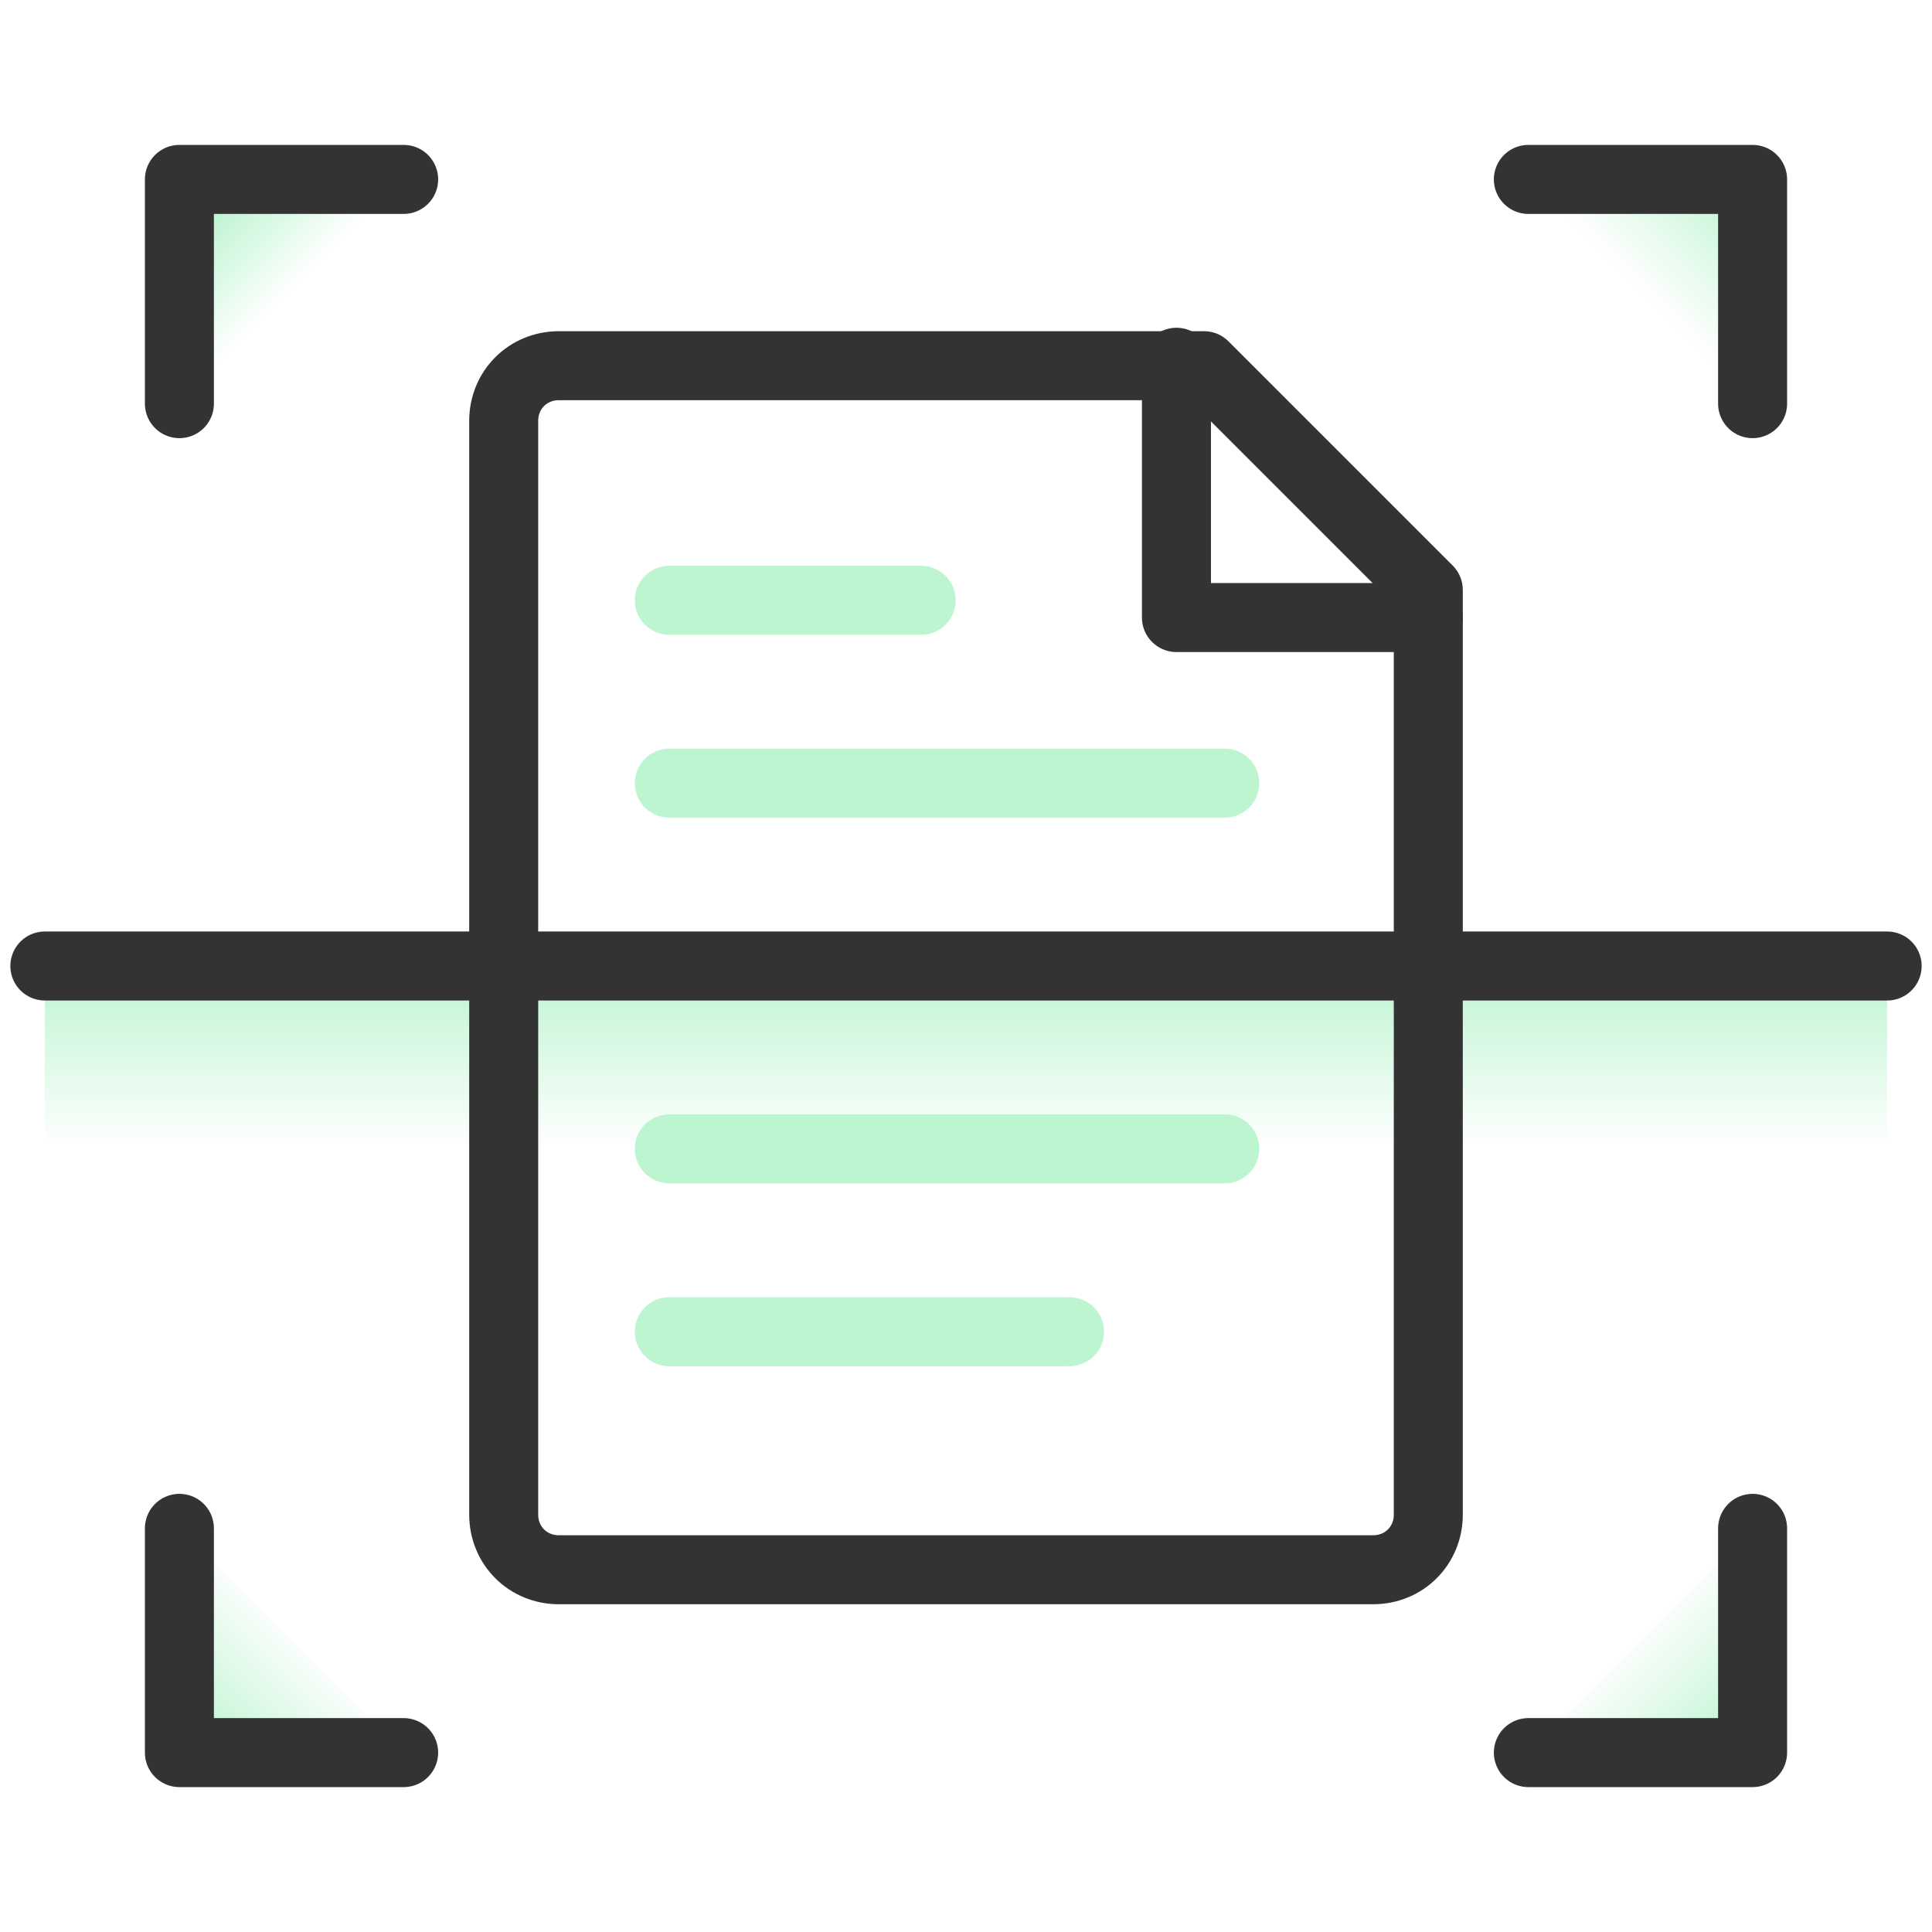
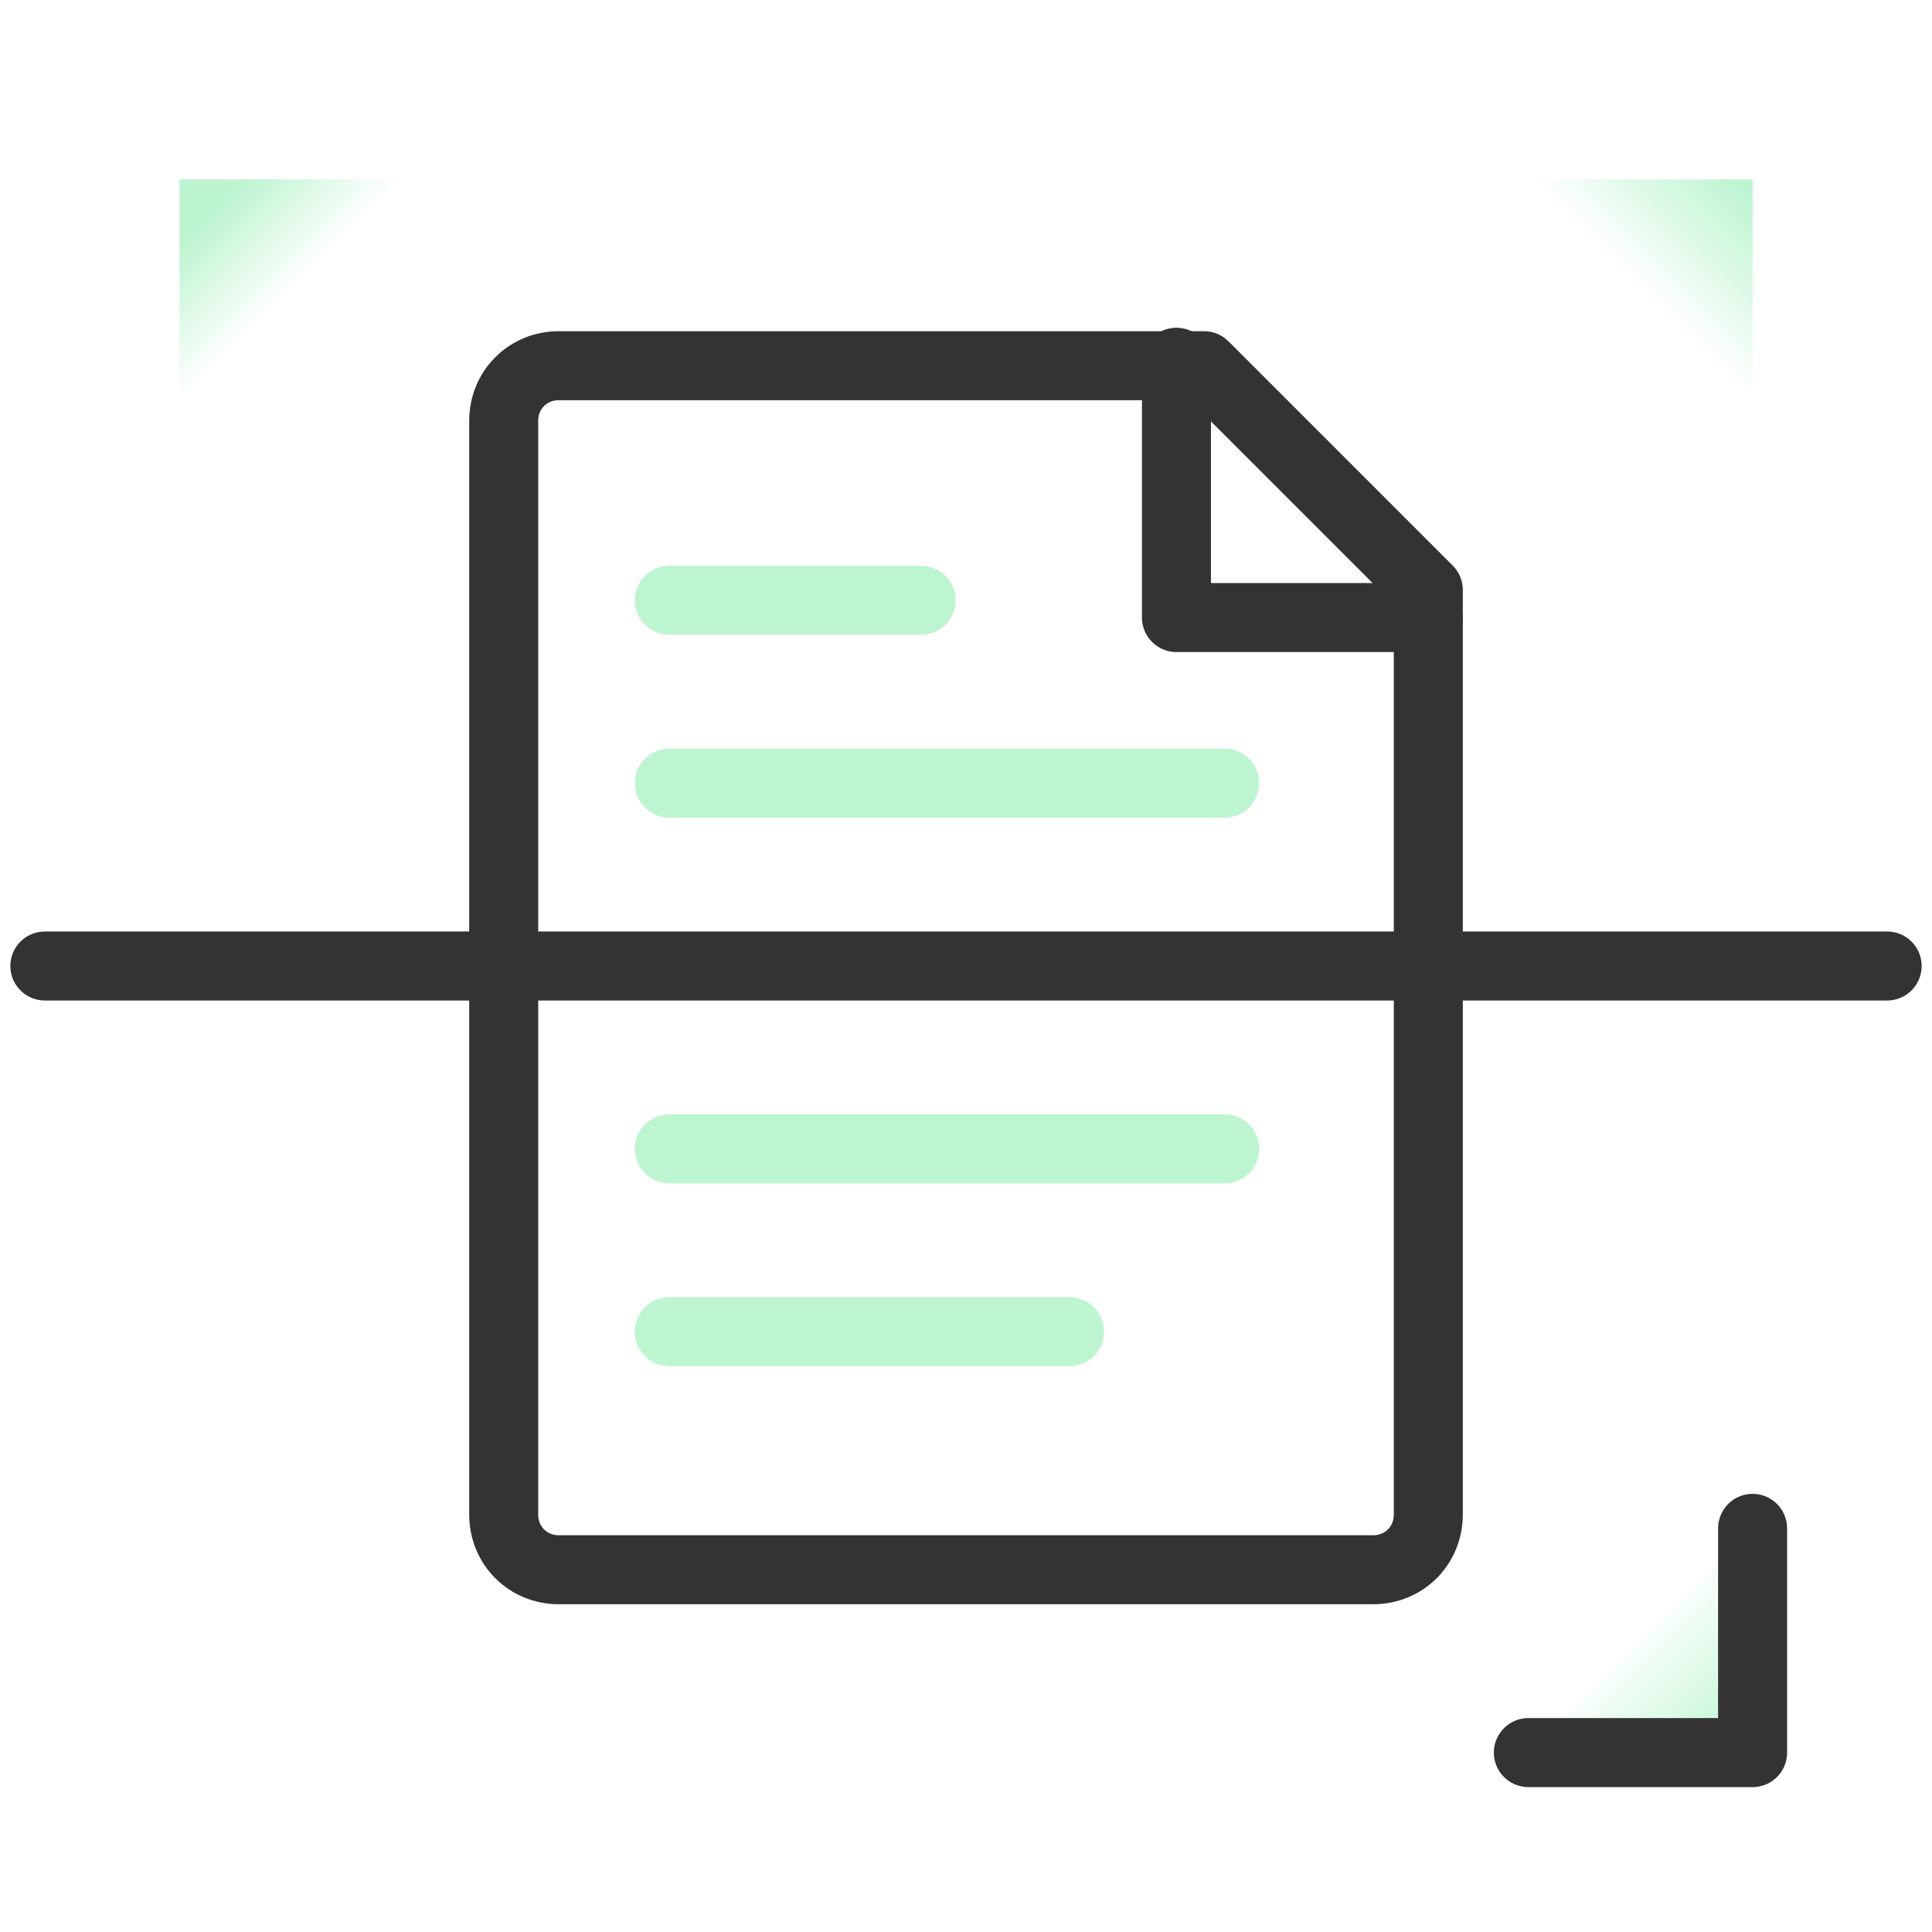
<svg xmlns="http://www.w3.org/2000/svg" version="1.1" id="styleguide" x="0px" y="0px" viewBox="0 0 56 56" style="enable-background:new 0 0 56 56;" xml:space="preserve">
  <style type="text/css">
	.st0{fill:url(#SVGID_1_);}
	.st1{fill:url(#SVGID_00000057121038849572712100000002973634208977753493_);}
	.st2{fill:url(#SVGID_00000030451563117477282050000009036677571073734065_);}
	.st3{fill:url(#SVGID_00000173150096992165367810000001202426833265334190_);}
	.st4{fill:url(#SVGID_00000025404490261418286990000011248672237347083171_);}
	.st5{fill:none;stroke:#333333;stroke-width:2;stroke-linecap:round;stroke-linejoin:round;}
	.st6{fill:none;stroke:#BDF5D0;stroke-width:2;stroke-linecap:round;stroke-linejoin:round;}
</style>
  <linearGradient id="SVGID_1_" gradientUnits="userSpaceOnUse" x1="28" y1="28" x2="28" y2="23.165" gradientTransform="matrix(1 0 0 -1.093 0 58.611)">
    <stop offset="0" style="stop-color:#BDF4D0" />
    <stop offset="1" style="stop-color:#BDF4D0;stop-opacity:0" />
  </linearGradient>
-   <rect x="1.3" y="28" class="st0" width="53.4" height="5.3" />
  <linearGradient id="SVGID_00000175289179236054559600000016890127156695912634_" gradientUnits="userSpaceOnUse" x1="6.149" y1="6.149" x2="10.757" y2="10.757">
    <stop offset="0" style="stop-color:#BDF4D0" />
    <stop offset="0.494" style="stop-color:#BDF4D0;stop-opacity:0" />
  </linearGradient>
  <polyline style="fill:url(#SVGID_00000175289179236054559600000016890127156695912634_);" points="5.2,11.7 5.2,5.2 11.7,5.2 " />
  <linearGradient id="SVGID_00000157266339629245163500000006656818901916167578_" gradientUnits="userSpaceOnUse" x1="5.49" y1="50.51" x2="10.127" y2="45.873">
    <stop offset="0" style="stop-color:#BDF4D0" />
    <stop offset="0.697" style="stop-color:#BDF4D0;stop-opacity:0" />
  </linearGradient>
-   <polyline style="fill:url(#SVGID_00000157266339629245163500000006656818901916167578_);" points="11.7,50.8 5.2,50.8 5.2,44.3 " />
  <linearGradient id="SVGID_00000042736837382896775190000006751360966585019581_" gradientUnits="userSpaceOnUse" x1="50.571" y1="5.429" x2="47.594" y2="8.406">
    <stop offset="0" style="stop-color:#BDF4D0" />
    <stop offset="1" style="stop-color:#BDF4D0;stop-opacity:0" />
  </linearGradient>
  <polyline style="fill:url(#SVGID_00000042736837382896775190000006751360966585019581_);" points="44.3,5.2 50.8,5.2 50.8,11.7 " />
  <linearGradient id="SVGID_00000180361943017958469390000012437674231689950391_" gradientUnits="userSpaceOnUse" x1="50.678" y1="50.678" x2="46.041" y2="46.041">
    <stop offset="0" style="stop-color:#BDF4D0" />
    <stop offset="0.743" style="stop-color:#BDF4D0;stop-opacity:0" />
  </linearGradient>
  <polyline style="fill:url(#SVGID_00000180361943017958469390000012437674231689950391_);" points="50.8,44.3 50.8,50.8 44.3,50.8   " />
  <path class="st5" d="M14.6,42.5V12.2c0-0.9,0.7-1.6,1.6-1.6h18.7l6.5,6.5v26.8c0,0.9-0.7,1.6-1.6,1.6H16.2c-0.9,0-1.6-0.7-1.6-1.6  v-1.6" />
  <polyline class="st5" points="41.4,17.9 34.1,17.9 34.1,10.5 " />
-   <polyline class="st5" points="5.2,11.7 5.2,5.2 11.7,5.2 " />
-   <polyline class="st5" points="11.7,50.8 5.2,50.8 5.2,44.3 " />
-   <polyline class="st5" points="44.3,5.2 50.8,5.2 50.8,11.7 " />
  <polyline class="st5" points="50.8,44.3 50.8,50.8 44.3,50.8 " />
  <line class="st5" x1="1.3" y1="28" x2="54.7" y2="28" />
  <line class="st6" x1="19.4" y1="17.4" x2="26.7" y2="17.4" />
  <line class="st6" x1="19.4" y1="22.7" x2="35.5" y2="22.7" />
  <line class="st6" x1="19.4" y1="33.3" x2="35.5" y2="33.3" />
  <line class="st6" x1="19.4" y1="38.6" x2="31" y2="38.6" />
</svg>